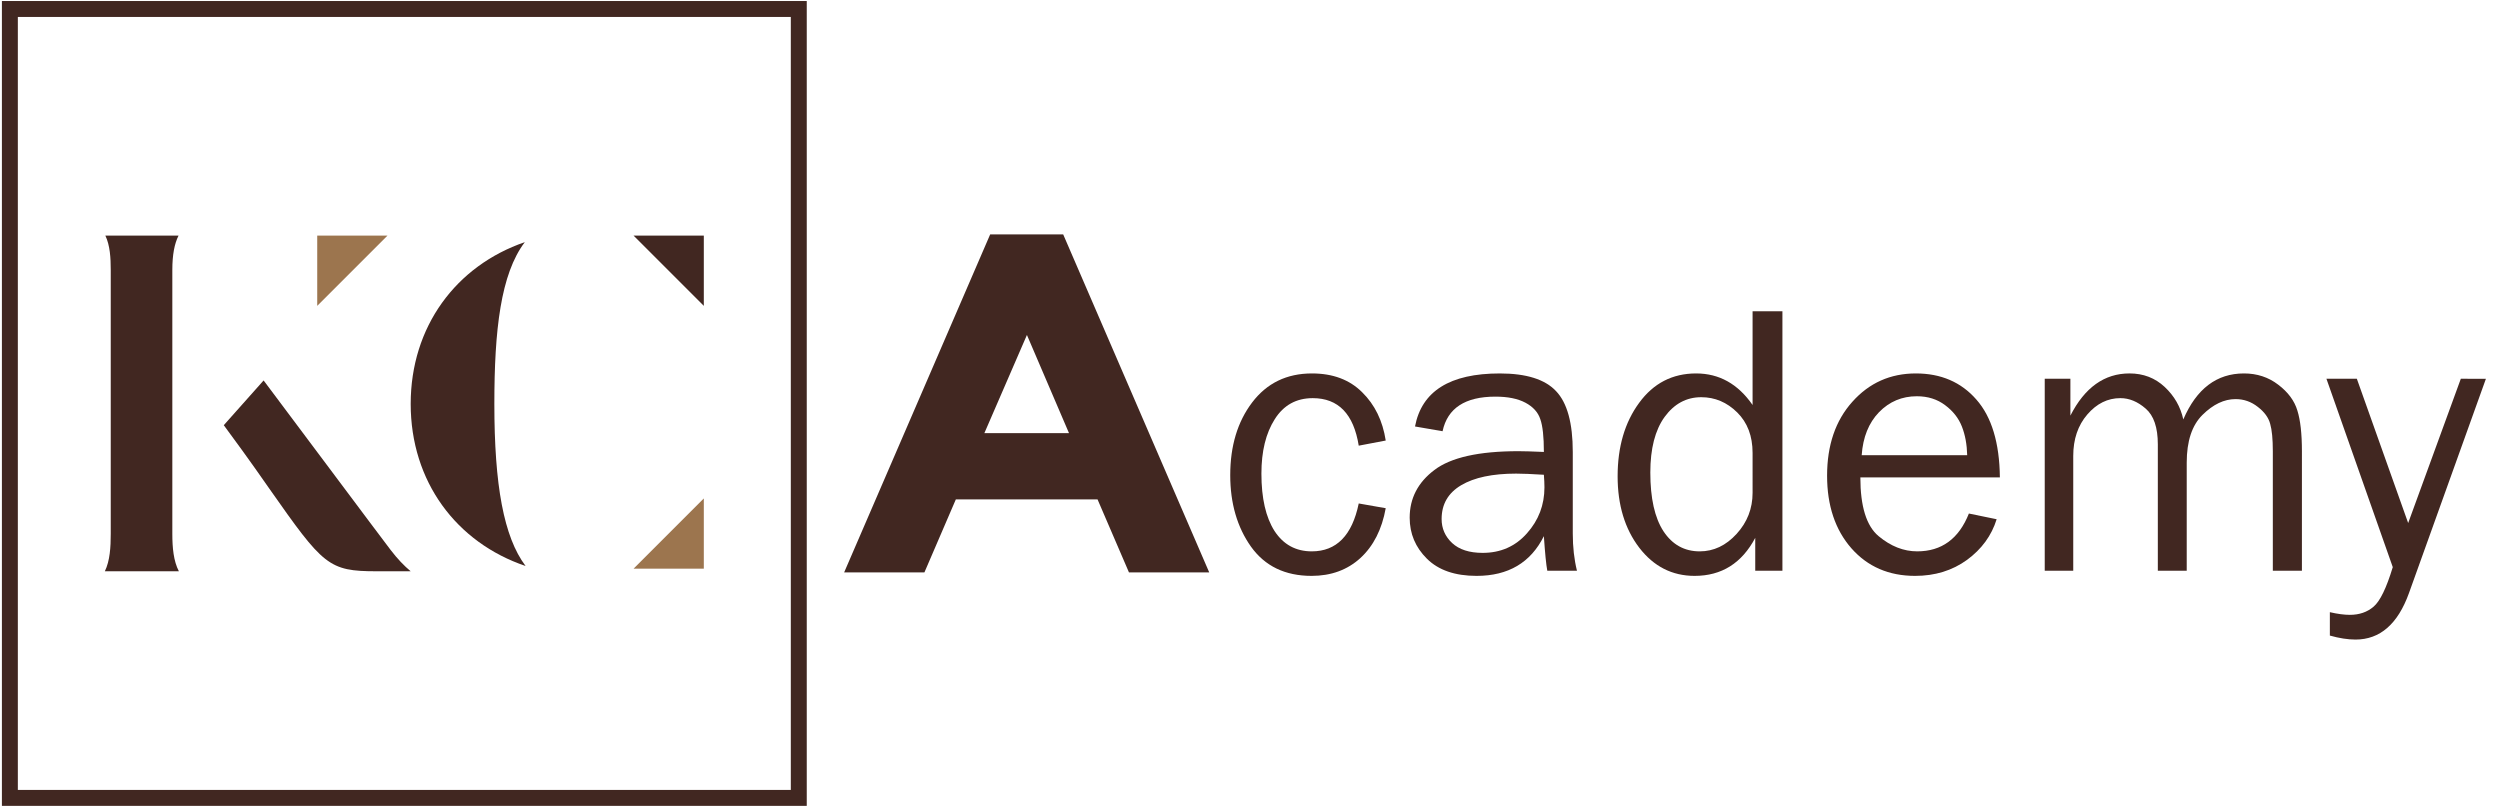
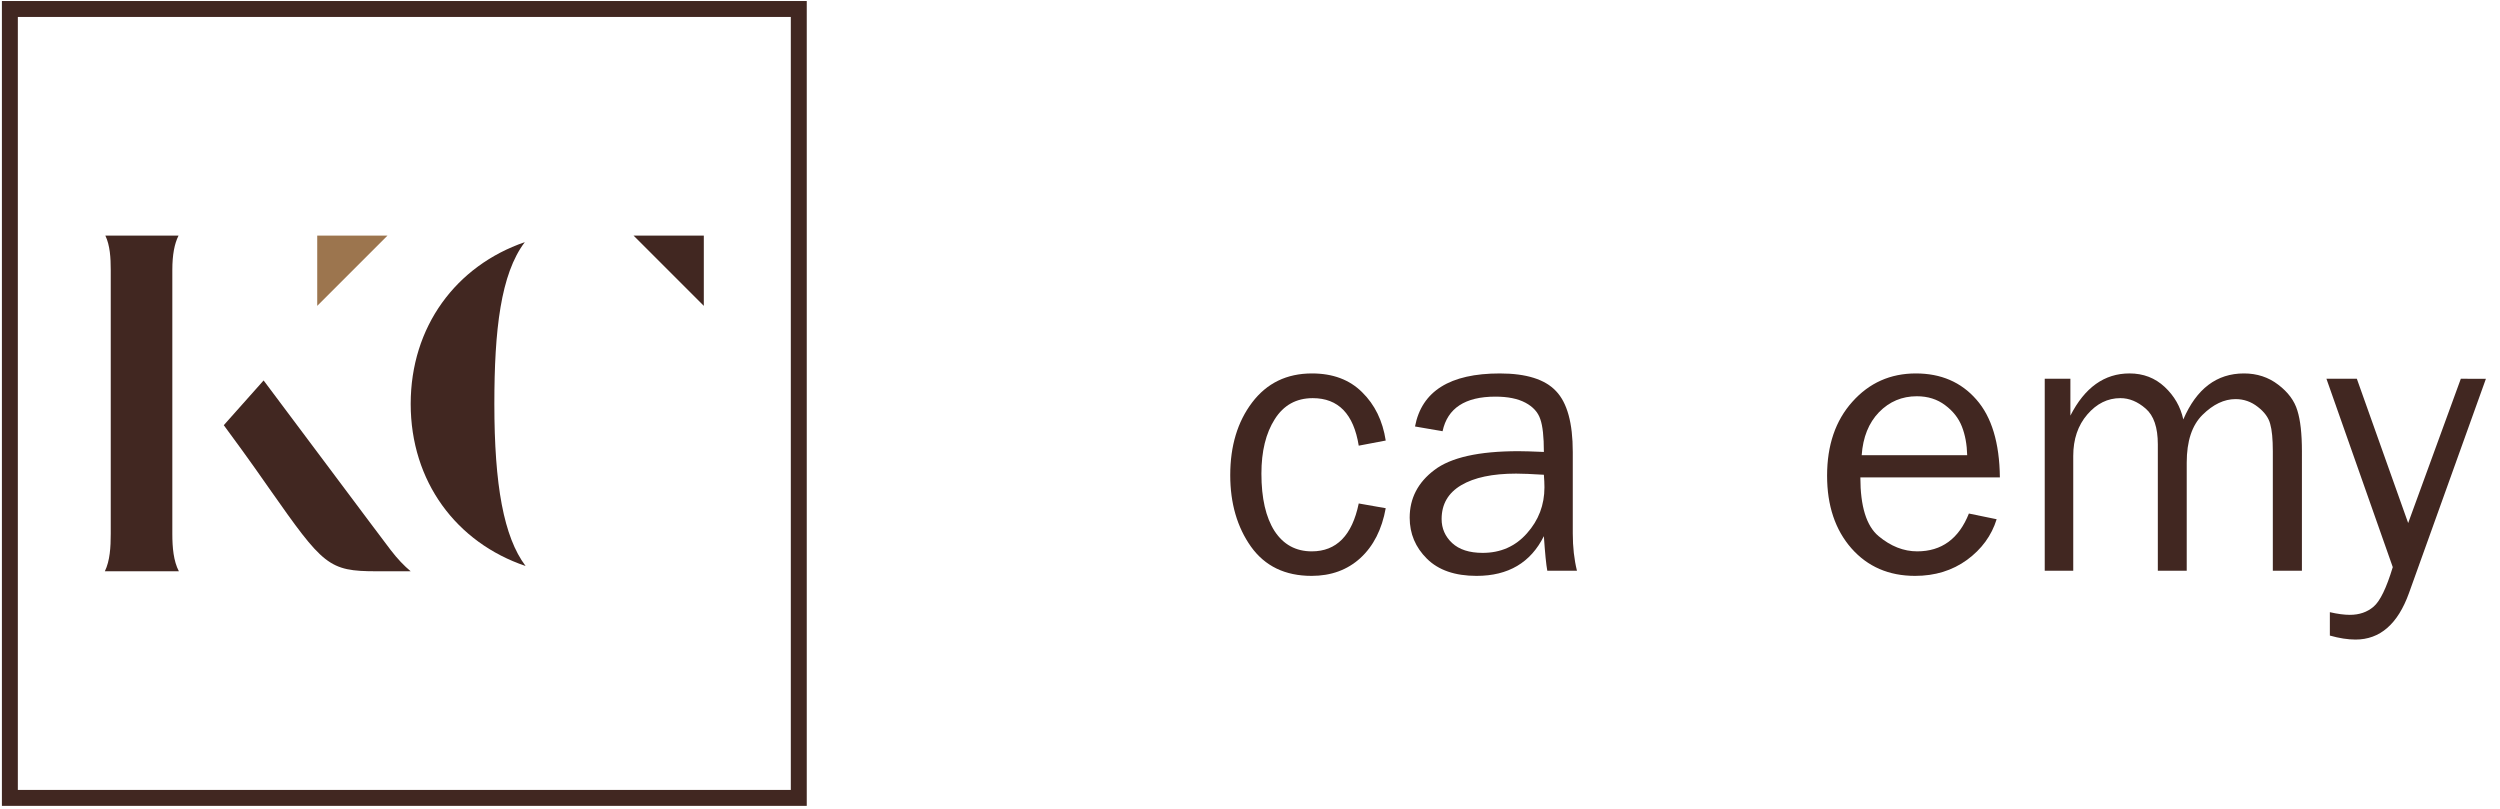
<svg xmlns="http://www.w3.org/2000/svg" width="139mm" height="45mm" viewBox="0 0 139 45" version="1.1" id="svg5">
  <defs id="defs2">
    <clipPath id="clipPath848">
      <path d="M 0,223.835 H 498.2 V 0 H 0 Z" id="path846" />
    </clipPath>
  </defs>
  <g id="layer1">
    <g id="g830" transform="matrix(0.353,0,0,-0.353,14.229,149.786)">
      <g aria-label="A" transform="scale(1,-1)" id="text836" style="font-weight:600;font-size:76.159px;font-family:'Lato Semibold';-inkscape-font-specification:Lato-Semibold;fill:#412721;stroke-width:1.43">
-         <path d="m 137.509,-334.169 -4.95,-11.5 h -22.315 l -4.95,11.5 H 92.651 l 23,-53.235 h 11.5 l 23,53.235 z m -16.07,-37.394 -6.702,15.46 h 13.328 z" style="font-weight:bold;font-family:Montserrat;-inkscape-font-specification:'Montserrat Bold'" id="path22148" />
-       </g>
+         </g>
      <g aria-label="cademy" transform="scale(1,-1)" id="text840-2" style="font-size:61.316px;font-family:Lato;-inkscape-font-specification:Lato-Regular;fill:#412721;stroke-width:2.481">
        <path d="m 173.701,-345.024 4.251,0.748 q -0.898,5 -3.982,7.844 -3.084,2.814 -7.694,2.814 -6.257,0 -9.551,-4.611 -3.263,-4.611 -3.263,-11.257 0,-6.886 3.443,-11.437 3.473,-4.581 9.431,-4.581 4.94,0 7.904,2.964 2.994,2.934 3.712,7.605 l -4.251,0.808 q -1.198,-7.485 -7.245,-7.485 -3.892,0 -5.988,3.323 -2.096,3.293 -2.096,8.563 0,5.808 2.066,9.042 2.096,3.204 5.868,3.204 5.838,0 7.395,-7.545 z" style="font-family:'Franklin Gothic Book';-inkscape-font-specification:'Franklin Gothic Book, '" id="path22268" />
        <path d="m 208.071,-334.426 h -4.671 q -0.269,-1.437 -0.539,-5.449 -3.114,6.257 -10.598,6.257 -5.09,0 -7.814,-2.695 -2.724,-2.695 -2.724,-6.467 0,-4.581 3.892,-7.515 3.892,-2.964 13.233,-2.964 1.257,0 4.012,0.12 0,-3.593 -0.569,-5.179 -0.539,-1.617 -2.335,-2.575 -1.796,-0.958 -4.73,-0.958 -7.155,0 -8.323,5.449 l -4.341,-0.748 q 1.587,-8.353 13.353,-8.353 6.257,0 8.862,2.784 2.635,2.754 2.635,9.581 v 12.844 q 0,3.204 0.659,5.868 z m -5.209,-15.119 q -2.874,-0.18 -4.371,-0.18 -5.569,0 -8.652,1.826 -3.084,1.826 -3.084,5.329 0,2.216 1.647,3.772 1.677,1.557 4.82,1.557 4.251,0 6.976,-3.084 2.754,-3.084 2.754,-7.245 0,-0.838 -0.09,-1.976 z" style="font-family:'Franklin Gothic Book';-inkscape-font-specification:'Franklin Gothic Book, '" id="path22270" />
-         <path d="m 240.435,-375.293 v 40.867 h -4.281 v -5.179 q -3.174,5.988 -9.551,5.988 -5.299,0 -8.712,-4.431 -3.413,-4.461 -3.413,-11.257 0,-6.946 3.383,-11.557 3.383,-4.641 8.982,-4.641 5.449,0 8.892,4.97 v -14.76 z m -4.7,22.305 q 0,-3.982 -2.425,-6.377 -2.425,-2.395 -5.659,-2.395 -3.503,0 -5.778,3.114 -2.245,3.114 -2.245,8.742 0,6.078 2.066,9.251 2.096,3.174 5.718,3.174 3.293,0 5.808,-2.754 2.515,-2.754 2.515,-6.467 z" style="font-family:'Franklin Gothic Book';-inkscape-font-specification:'Franklin Gothic Book, '" id="path22272" />
        <path d="m 269.806,-343.438 4.371,0.898 q -1.198,3.862 -4.671,6.407 -3.473,2.515 -8.173,2.515 -6.197,0 -10.03,-4.341 -3.832,-4.371 -3.832,-11.437 0,-7.215 3.982,-11.646 3.982,-4.461 10,-4.461 5.928,0 9.521,4.102 3.623,4.102 3.712,12.275 h -21.975 q 0,6.856 2.874,9.251 2.874,2.395 6.078,2.395 5.778,0 8.143,-5.958 z m -0.269,-9.191 q -0.06,-2.545 -0.838,-4.521 -0.778,-1.976 -2.635,-3.353 -1.856,-1.407 -4.461,-1.407 -3.503,0 -5.958,2.515 -2.425,2.515 -2.724,6.766 z" style="font-family:'Franklin Gothic Book';-inkscape-font-specification:'Franklin Gothic Book, '" id="path22274" />
        <path d="m 322.259,-334.426 h -4.581 v -18.802 q 0,-2.904 -0.419,-4.341 -0.389,-1.467 -1.946,-2.665 -1.557,-1.228 -3.503,-1.228 -2.695,0 -5.209,2.485 -2.485,2.455 -2.485,7.515 v 17.035 h -4.551 v -19.91 q 0,-3.982 -1.916,-5.629 -1.886,-1.647 -3.982,-1.647 -2.994,0 -5.209,2.575 -2.216,2.575 -2.216,6.527 v 18.083 h -4.491 v -30.239 h 4.042 v 5.808 q 3.383,-6.646 9.311,-6.646 3.263,0 5.539,2.126 2.275,2.126 2.934,5.12 3.114,-7.245 9.551,-7.245 3.084,0 5.389,1.766 2.335,1.766 3.024,4.072 0.719,2.275 0.719,6.437 z" style="font-family:'Franklin Gothic Book';-inkscape-font-specification:'Franklin Gothic Book, '" id="path22276" />
        <path d="m 351.24,-364.664 -12.125,33.771 q -2.635,7.305 -8.413,7.305 -1.826,0 -4.042,-0.629 v -3.683 q 1.826,0.419 3.144,0.419 2.245,0 3.742,-1.287 1.527,-1.287 3.024,-6.227 l -10.449,-29.67 h 4.79 l 8.084,22.724 8.293,-22.724 z" style="font-family:'Franklin Gothic Book';-inkscape-font-specification:'Franklin Gothic Book, '" id="path22278" />
      </g>
      <g id="g842" transform="translate(-67.29,248.861)">
        <g id="g844" clip-path="url(#clipPath848)">
          <g id="g850" transform="translate(104.845,111.839)">
            <path d="M 0,0 C 0,-12.77 1.476,-20.953 4.92,-25.525 -5.987,-21.833 -13.177,-12.216 -13.177,0 c 0,12.171 7.137,21.762 17.976,25.484 C 0.989,20.461 0,11.606 0,0" style="fill:#412721;fill-opacity:1;fill-rule:nonzero;stroke:none" id="path852" />
          </g>
          <g id="g854" transform="translate(54.124,91.385)">
            <path d="m 0,0 c 0,-2.182 0.188,-4.288 1.031,-5.902 h -11.66 C -9.819,-4.237 -9.7,-2.084 -9.7,0 v 41.55 c 0,1.904 -0.111,3.866 -0.848,5.416 H 0.979 C 0.341,45.711 0,43.963 0,41.55 Z" style="fill:#412721;fill-opacity:1;fill-rule:nonzero;stroke:none" id="path856" />
          </g>
          <g id="g858" transform="translate(91.664,85.483)">
            <path d="m 0,0 h -5.367 c -7.577,0 -8.399,0.914 -16.858,12.964 -3.145,4.525 -5.83,8.185 -7.211,10.045 l 6.274,7.048 C -4.974,5.73 -3.235,3.461 -3.17,3.376 -2.086,1.953 -1.023,0.852 0,0" style="fill:#412721;fill-opacity:1;fill-rule:nonzero;stroke:none" id="path860" />
          </g>
          <g id="g862" transform="translate(76.946,127.286)">
            <path d="M 0,0 V 11.065 H 11.065 Z" style="fill:#9c754e;fill-opacity:1;fill-rule:nonzero;stroke:none" id="path864" />
          </g>
          <g id="g866" transform="translate(137.837,127.286)">
            <path d="M 0,0 V 11.065 H -11.065 Z" style="fill:#412721;fill-opacity:1;fill-rule:nonzero;stroke:none" id="path868" />
          </g>
          <g id="g870" transform="translate(137.837,96.956)">
-             <path d="M 0,0 V -11.065 H -11.065 Z" style="fill:#9c754e;fill-opacity:1;fill-rule:nonzero;stroke:none" id="path872" />
-           </g>
+             </g>
          <path d="M 151.54,51.043 H 29.791 V 172.792 H 151.54 Z M 27.281,48.532 h 126.77 v 126.77 H 27.281 Z" style="fill:#412721;fill-opacity:1;fill-rule:nonzero;stroke:none" id="path874" />
        </g>
      </g>
    </g>
  </g>
</svg>